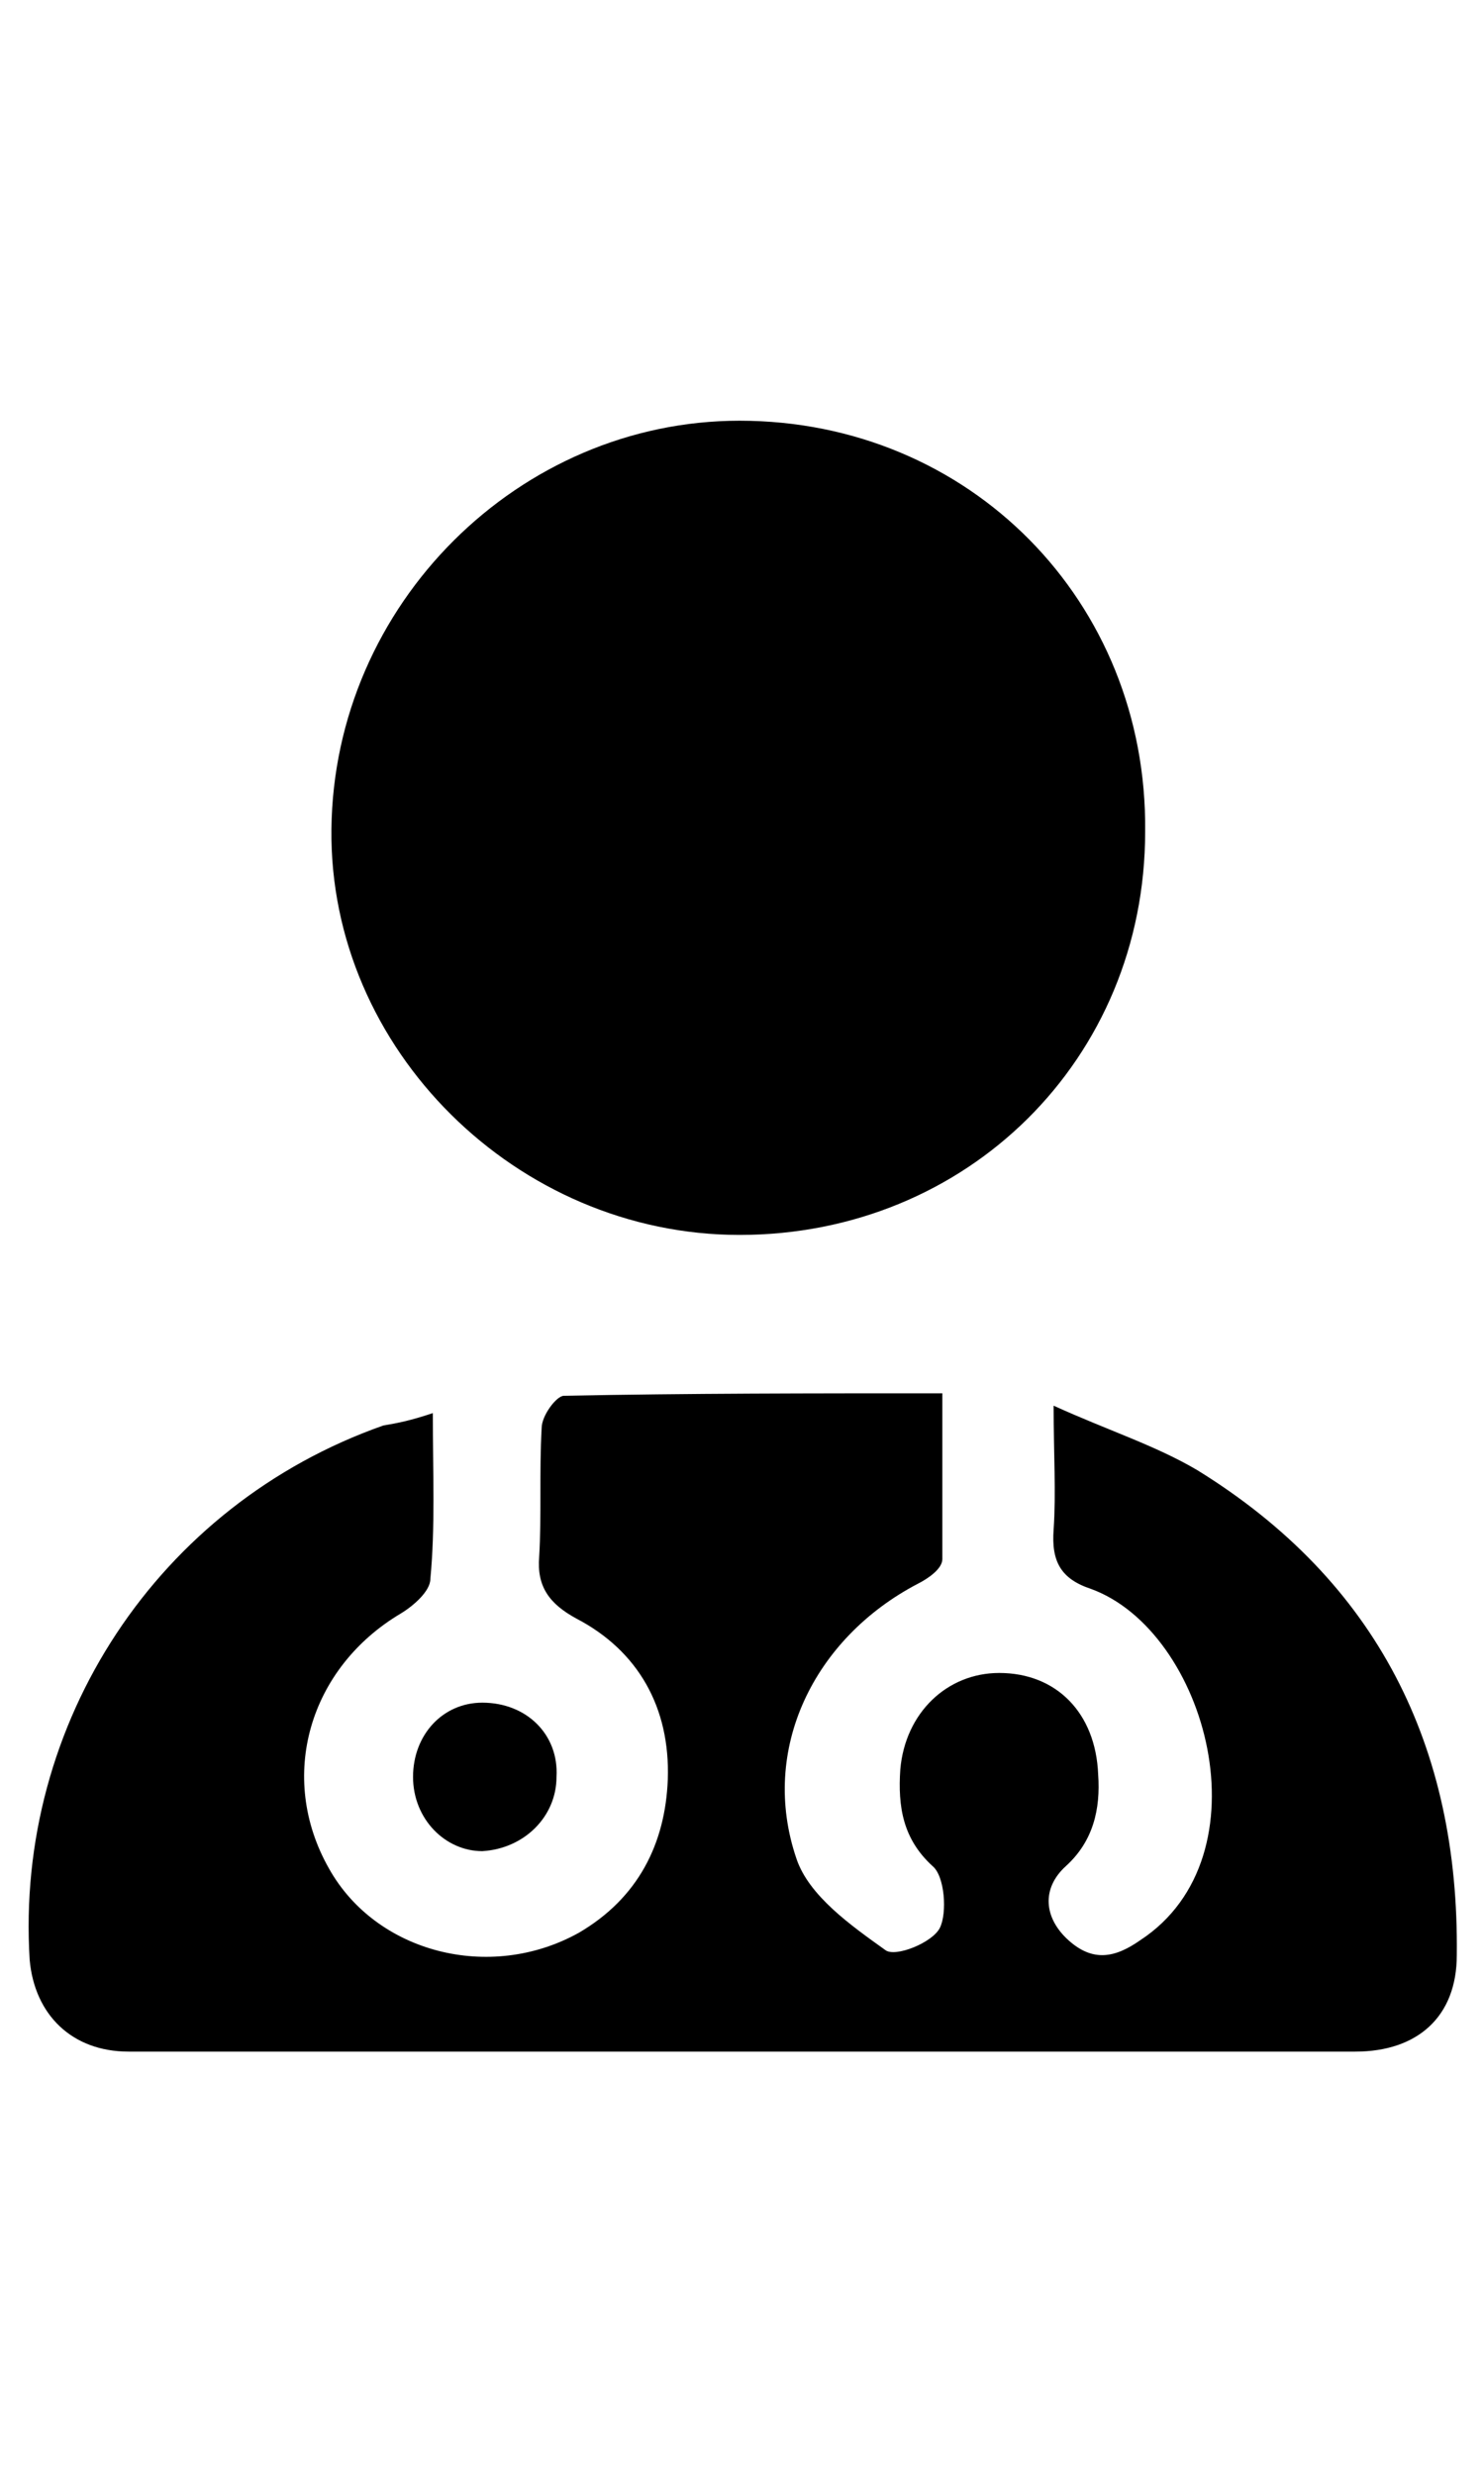
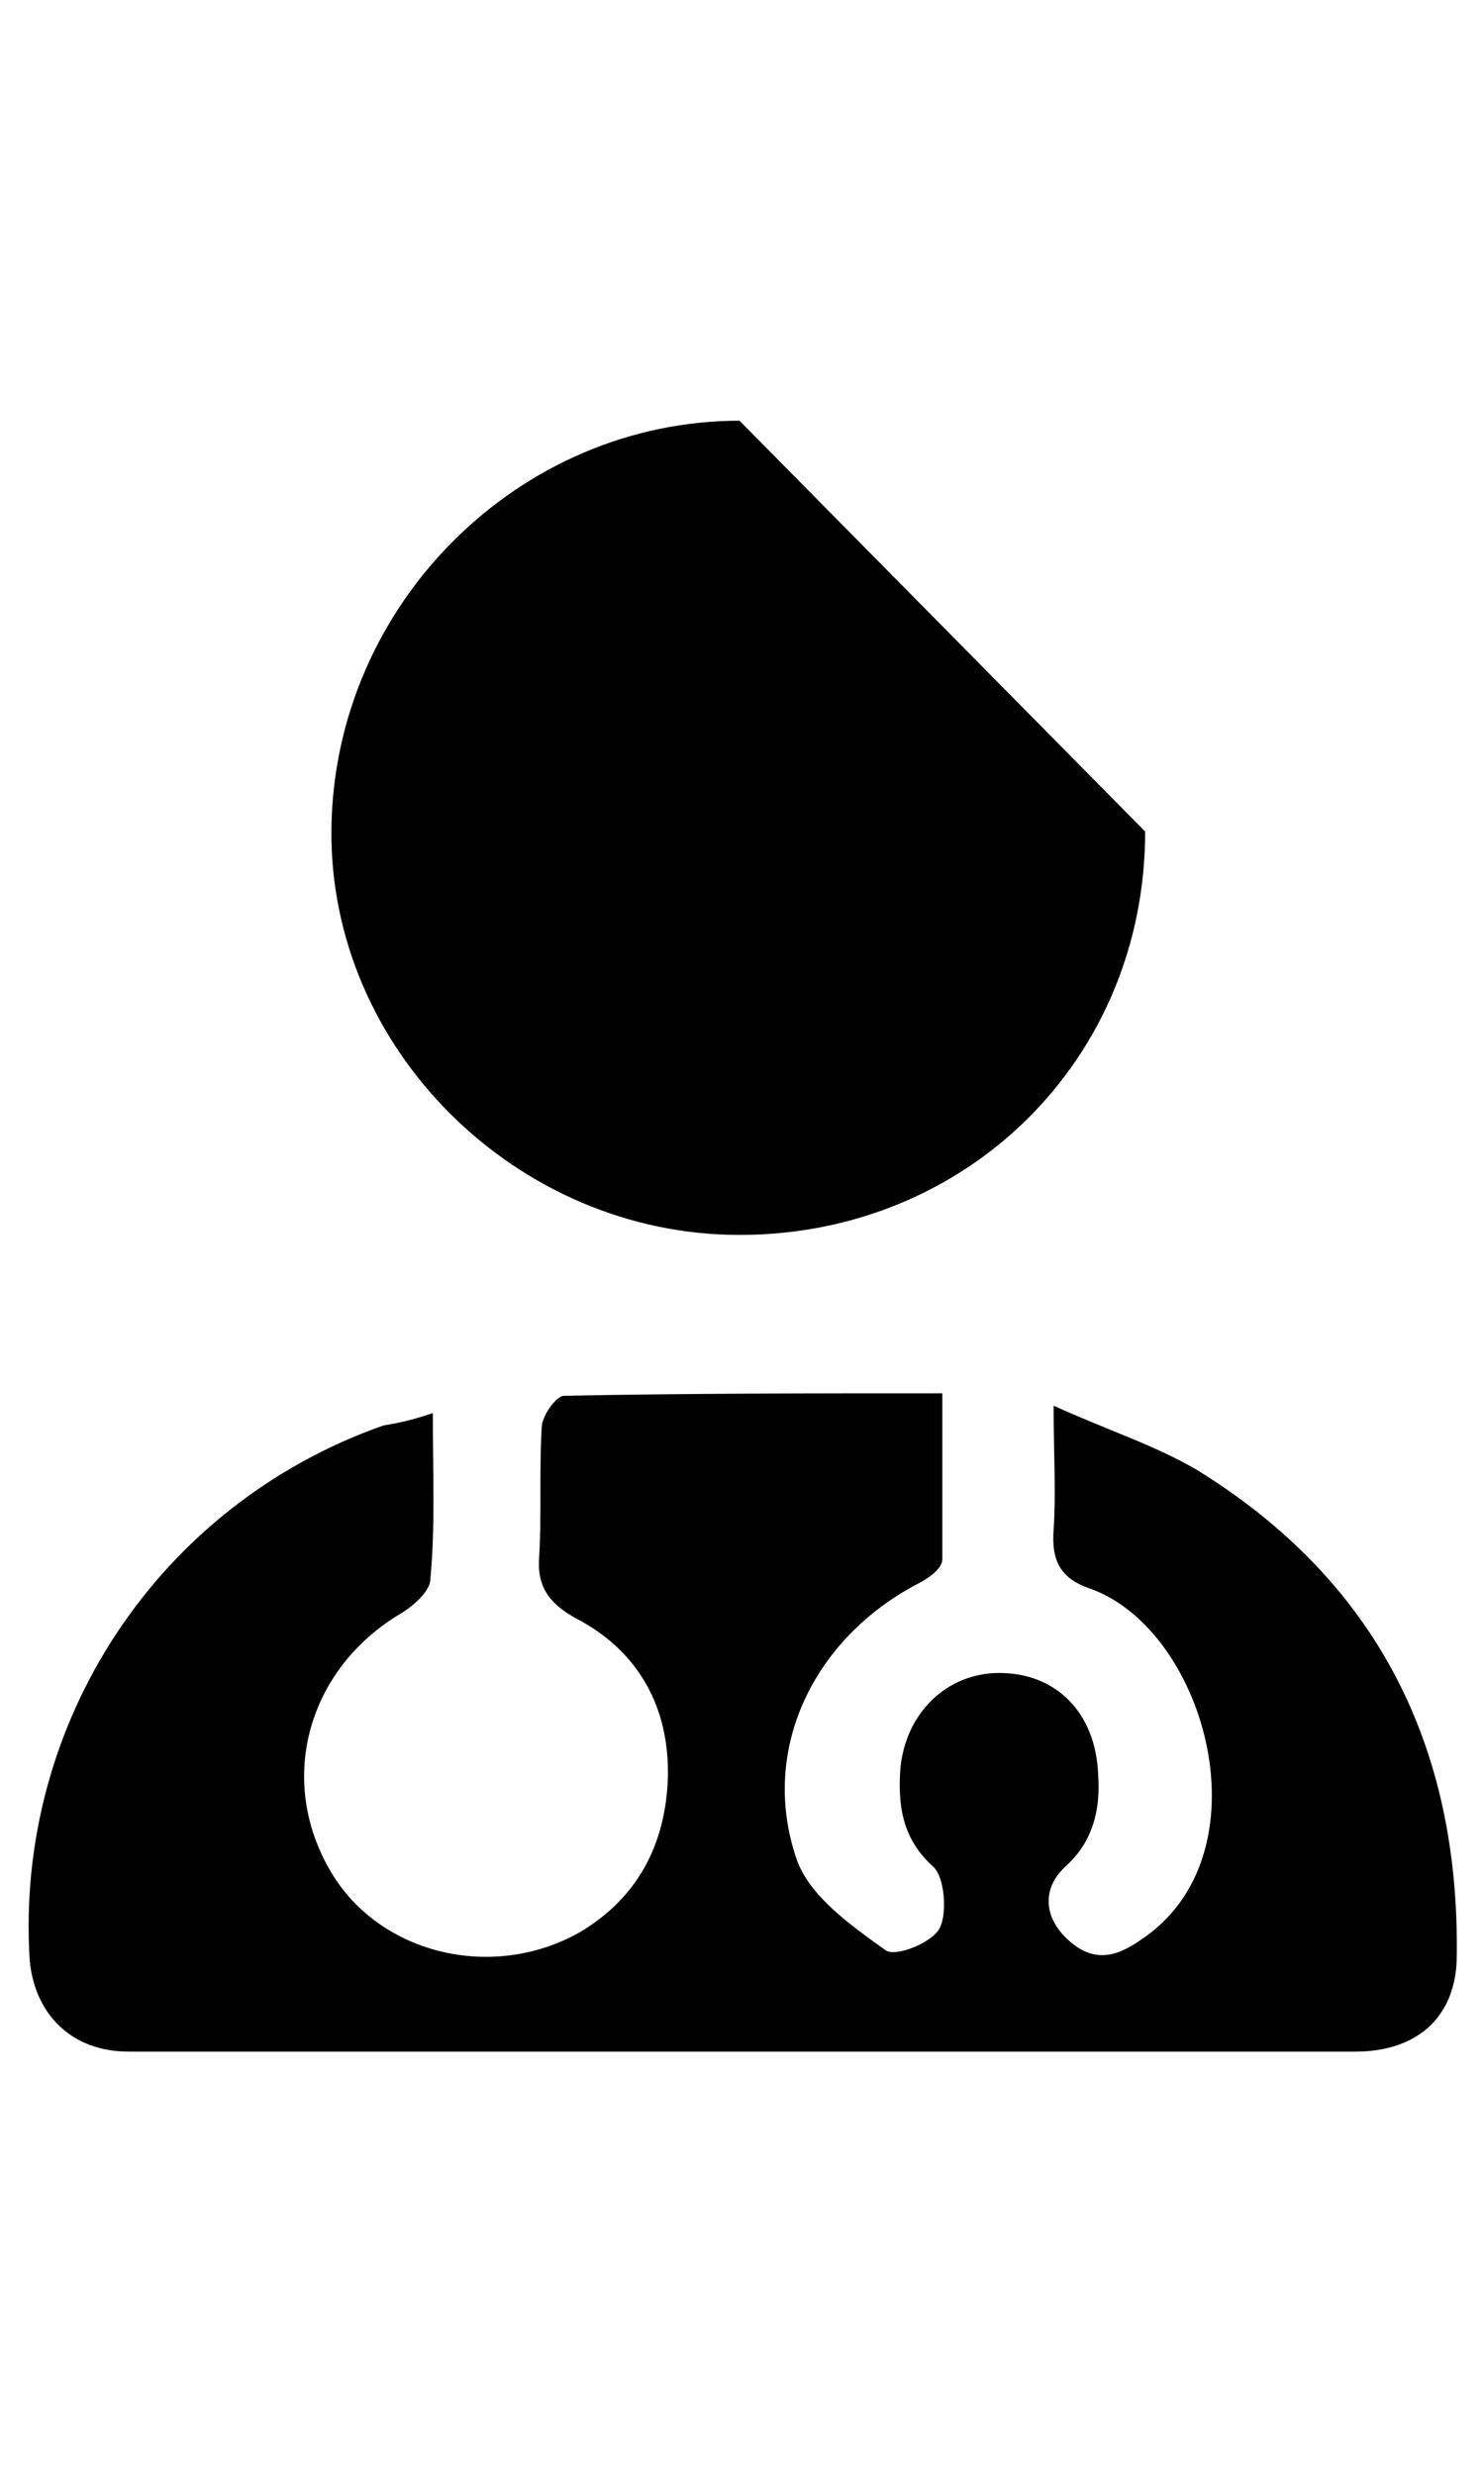
<svg xmlns="http://www.w3.org/2000/svg" version="1.1" id="Capa_1" x="0px" y="0px" viewBox="0 0 60 100" style="enable-background:new 0 0 60 100;" xml:space="preserve">
  <g>
    <path d="M17.5,57.1c0,2.5,0.1,4.6-0.1,6.7c0,0.5-0.7,1.1-1.2,1.4c-3.7,2.2-5,6.6-2.9,10.3c1.9,3.4,6.5,4.6,10.1,2.6   c2.4-1.4,3.5-3.6,3.6-6.2c0.1-2.9-1.2-5.2-3.7-6.5c-1.1-0.6-1.6-1.3-1.5-2.5c0.1-1.7,0-3.4,0.1-5.2c0-0.5,0.6-1.3,0.9-1.3   c5-0.1,10.1-0.1,15.3-0.1c0,2.4,0,4.5,0,6.7c0,0.4-0.6,0.8-1,1c-4.2,2.2-6.4,6.7-4.9,11.1c0.5,1.5,2.2,2.7,3.6,3.7   c0.4,0.3,1.9-0.3,2.2-0.9c0.3-0.6,0.2-2.1-0.3-2.5c-1.2-1.1-1.4-2.4-1.3-3.9c0.2-2.3,1.9-3.9,4-3.9c2.3,0,3.9,1.6,4,4.1   c0.1,1.4-0.2,2.7-1.3,3.7c-1,0.9-0.9,2.1,0.1,3c1,0.9,1.9,0.7,2.9,0c5.2-3.4,2.7-12.5-2-14.2c-1.2-0.4-1.6-1.1-1.5-2.4   c0.1-1.5,0-3,0-5c2.2,1,4.1,1.6,5.8,2.6C55.7,63.9,59,70.6,58.9,79c0,2.5-1.6,3.9-4.1,3.9c-16.5,0-33.1,0-49.6,0   c-2.3,0-3.8-1.5-4-3.7c-0.6-9.6,5.2-18.4,14.3-21.6C16.1,57.5,16.6,57.4,17.5,57.1z" />
-     <path d="M46.3,33.6c0,9.2-7.2,16.3-16.4,16.3c-9,0-16.6-7.5-16.5-16.4C13.5,24.4,21,17,29.9,17C39.2,17,46.4,24.3,46.3,33.6z" />
-     <path d="M16.7,71.8c0-1.7,1.2-3,2.8-3c1.8,0,3.1,1.3,3,3c0,1.6-1.3,2.9-3,3C18,74.8,16.7,73.5,16.7,71.8z" />
+     <path d="M46.3,33.6c0,9.2-7.2,16.3-16.4,16.3c-9,0-16.6-7.5-16.5-16.4C13.5,24.4,21,17,29.9,17z" />
  </g>
</svg>